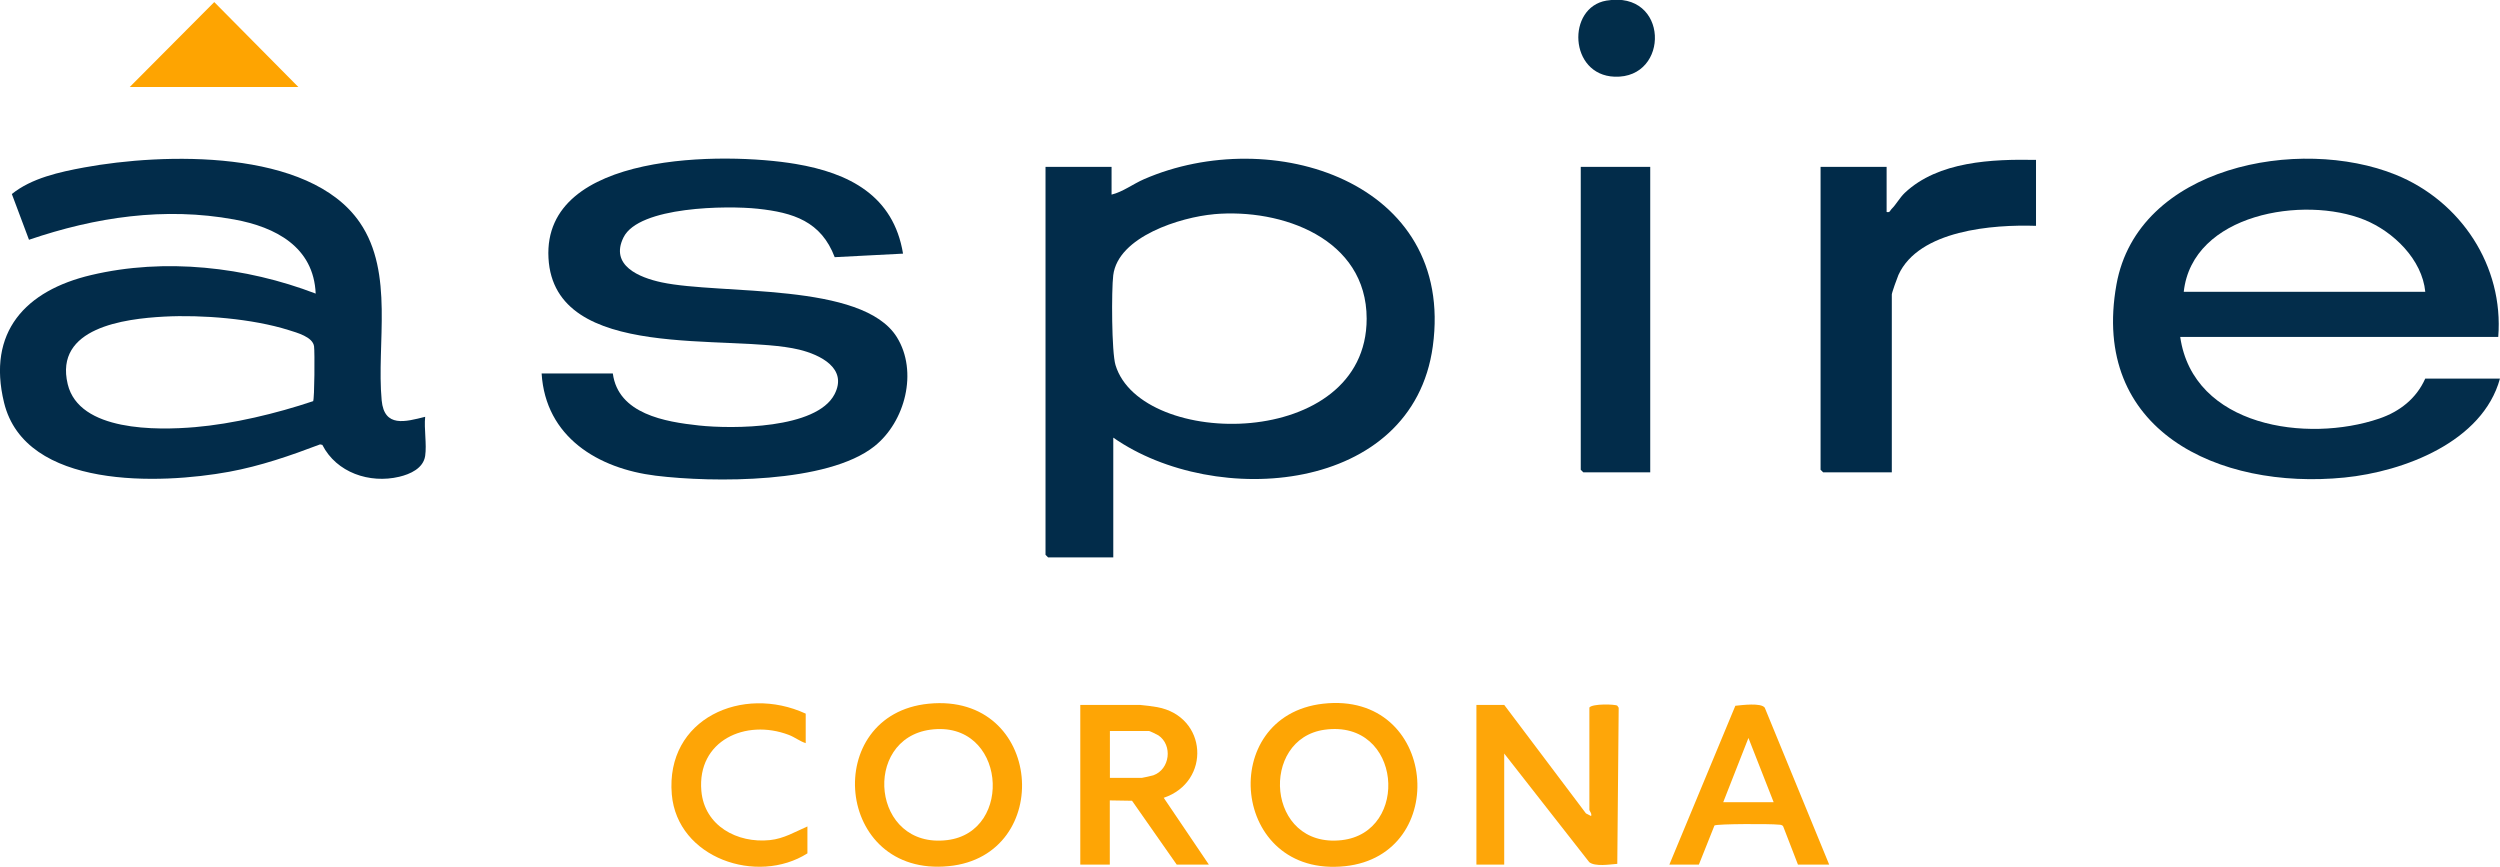
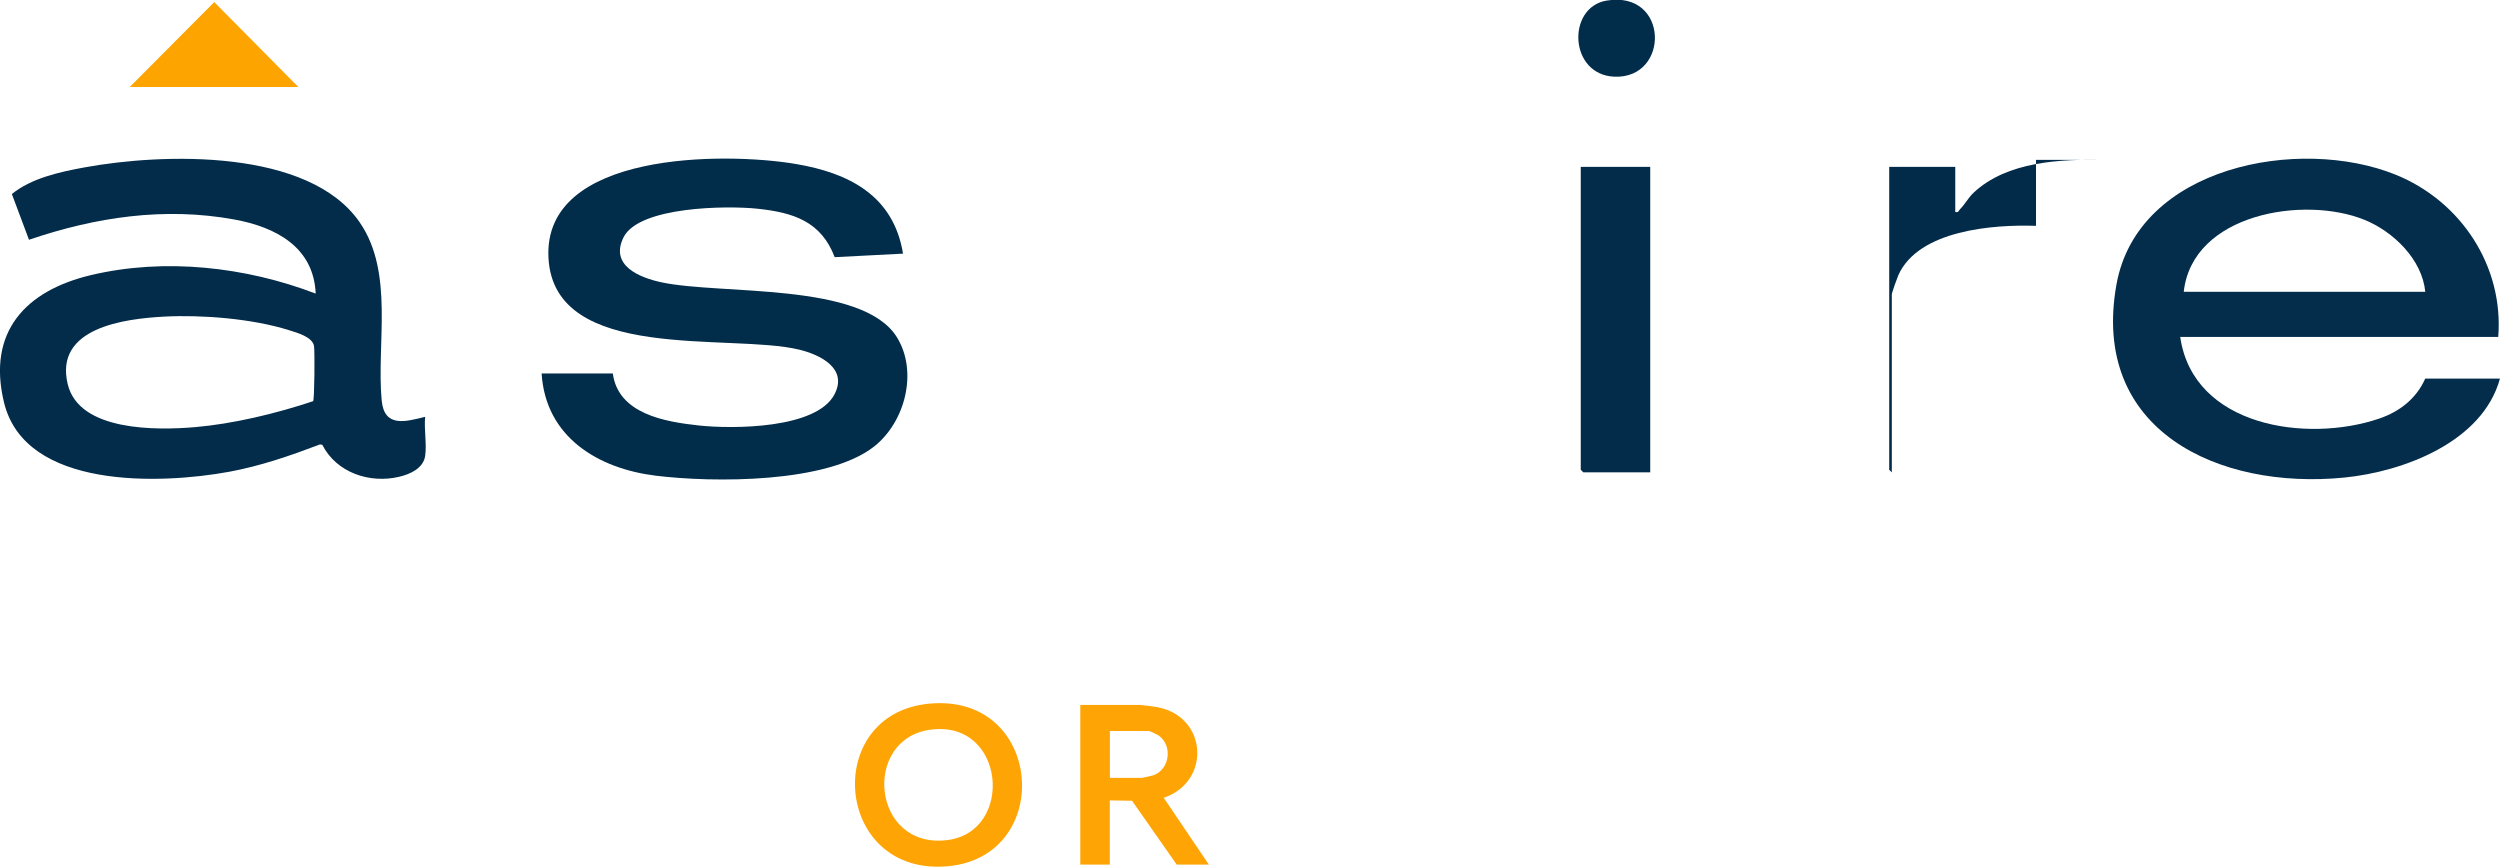
<svg xmlns="http://www.w3.org/2000/svg" id="Layer_1" data-name="Layer 1" viewBox="0 0 481.1 166.75">
  <defs>
    <style>
      .cls-1 {
        fill: #012c4a;
      }

      .cls-2 {
        fill: #022c4a;
      }

      .cls-3 {
        fill: #fea505;
      }

      .cls-4 {
        fill: #fea401;
      }

      .cls-5 {
        fill: #fea506;
      }

      .cls-6 {
        fill: #022d4a;
      }

      .cls-7 {
        fill: #fea504;
      }

      .cls-8 {
        fill: #012b49;
      }

      .cls-9 {
        fill: #032d4b;
      }

      .cls-10 {
        fill: #fea609;
      }
    </style>
  </defs>
  <path class="cls-2" d="M81.82,87.73c-.36,2.4-2.88,3.52-5,4.02-5.69,1.35-12.07-.79-14.79-6.14l-.44-.09c-5.71,2.17-11.47,4.16-17.5,5.27-13.14,2.41-39.23,3.44-43.31-13.31-3.31-13.6,4.13-21.57,16.77-24.55,14.16-3.35,29.72-1.59,43.2,3.57-.38-8.99-7.73-12.81-15.65-14.26-13.45-2.46-26.73-.46-39.52,3.9l-3.3-8.8c3.79-3.07,9.18-4.24,13.94-5.12,15.1-2.77,43.25-3.68,53.03,10.61,6.64,9.69,3.18,23.31,4.2,34.22.5,5.29,4.57,4.11,8.37,3.16-.24,2.33.33,5.27,0,7.52ZM31.59,60.93c-7.64.41-21.18,2.12-18.56,13,2.2,9.14,17.18,8.89,24.48,8.27s15.63-2.61,22.75-5c.27-.45.32-9.46.18-10.54-.24-1.83-3.28-2.63-4.89-3.14-6.95-2.19-16.69-2.98-23.96-2.59Z" />
-   <path class="cls-2" d="M214.24,84.22v23.05h-12.54l-.5-.5V32.11h12.71v5.34c2.14-.51,4.14-2.05,6.23-2.96,24.52-10.67,59.92.39,55.59,32.15-3.87,28.44-41.84,31.3-61.49,17.58ZM233.57,41.23c-6.28.56-18.42,4.25-19.34,11.75-.35,2.89-.32,14.8.44,17.28,4.93,16.21,48.33,16.46,48.33-8.93,0-15.4-16.28-21.28-29.43-20.11Z" />
  <path class="cls-9" d="M480.76,64.84h-61.2c2.5,17.31,24.43,20.44,38.3,15.71,3.93-1.34,7.14-3.84,8.85-7.69h14.38c-3.33,12.17-18.5,17.9-29.93,19.04-24.27,2.41-48.9-9.08-43.87-37.14,4.08-22.81,35.21-28.63,53.73-21.14,12.56,5.08,20.83,17.6,19.74,31.23ZM466.72,56.16c-.59-6.2-6.11-11.59-11.71-13.86-11.62-4.71-33.12-1.2-34.77,13.86h46.48Z" />
  <path class="cls-1" d="M117.93,71.86c1.03,7.82,10.09,9.32,16.56,10.02,6.48.7,22.62.68,26.1-5.99,2.62-5.03-2.8-7.64-6.81-8.61-13.28-3.2-47.14,2.63-48.23-17.62-1.12-20.6,34.05-20.39,47.56-18.11,10.27,1.73,18.84,6.08,20.67,17.26l-13.15.68c-2.62-6.9-7.98-8.59-14.81-9.32-5.85-.63-22.87-.47-25.83,5.51-2.68,5.41,3.03,7.73,7.31,8.65,11.39,2.44,38.67-.1,45.29,10.55,4.11,6.61,1.62,16.29-4.33,21.01-9.02,7.16-31.03,7.01-42.08,5.65s-21.19-7.4-21.95-19.67h13.71Z" />
-   <path class="cls-8" d="M391.81,30.77v12.69c-8.25-.28-22.55.81-26.48,9.46-.23.51-1.27,3.43-1.27,3.74v34.24h-13.21l-.5-.5v-58.29h12.71v8.68c.67.17.65-.28.94-.56.91-.89,1.57-2.18,2.56-3.12,6.46-6.09,16.83-6.5,25.26-6.34Z" />
+   <path class="cls-8" d="M391.81,30.77v12.69c-8.25-.28-22.55.81-26.48,9.46-.23.51-1.27,3.43-1.27,3.74v34.24l-.5-.5v-58.29h12.71v8.68c.67.17.65-.28.94-.56.91-.89,1.57-2.18,2.56-3.12,6.46-6.09,16.83-6.5,25.26-6.34Z" />
  <polygon class="cls-2" points="317.57 32.11 317.57 90.9 304.7 90.9 304.2 90.4 304.2 32.11 317.57 32.11" />
-   <path class="cls-10" d="M289.48,135.66l15.72,20.87.99.51c.2-.48-.33-.99-.33-1.17v-19.71c.55-.77,4.94-.66,5.37-.36l.27.4-.27,30.04c-1.45.11-4.28.58-5.4-.33l-16.36-20.9v21.38h-5.35v-30.73h5.35Z" />
  <path class="cls-3" d="M178.73,135.42c22.07-2.16,24.3,29.23,3.87,31.26-22.03,2.19-24.62-29.23-3.87-31.26ZM179.05,140.42c-13.21,1.78-11.32,23.01,3.22,21.25,12.99-1.57,11.27-23.21-3.22-21.25Z" />
-   <path class="cls-7" d="M254.63,135.42c22.04-2.48,24.65,29.11,4.21,31.27-21.98,2.32-24.77-28.95-4.21-31.27ZM254.96,140.42c-12.64,1.7-11.3,22.88,3.22,21.26,13.22-1.48,11.62-23.26-3.22-21.26Z" />
  <path class="cls-3" d="M219.43,135.66c.77.06,2.45.27,3.26.42,9.71,1.79,10.4,14.36,1.26,17.45l8.69,12.86h-6.19l-8.6-12.29-4.28-.07v12.36h-5.68v-30.73h11.54ZM213.57,149.69h6.19c.11,0,1.98-.41,2.19-.49,3.21-1.15,3.75-5.8.98-7.68-.25-.17-1.69-.85-1.82-.85h-7.52v9.02Z" />
-   <path class="cls-3" d="M352.02,166.39h-6.02l-2.84-7.35c-.24-.38-.62-.31-.99-.35-1.26-.16-11.73-.17-12.24.17l-3,7.53h-5.68l12.7-30.57c1.27-.13,4.95-.62,5.66.37l12.4,30.2ZM341.32,154.37l-4.85-12.36-4.85,12.36h9.7Z" />
-   <path class="cls-5" d="M155.05,137.33v5.68c-1.16-.37-2.08-1.14-3.26-1.59-8.29-3.15-17.67,1.1-16.82,10.79.59,6.74,6.93,10.11,13.18,9.46,2.68-.27,4.84-1.59,7.23-2.63v5.18c-9.68,6.14-25.05.92-26.1-11.35-1.24-14.62,13.66-21.13,25.76-15.54Z" />
  <polygon class="cls-4" points="57.41 16.74 24.97 16.74 41.23 .4 57.41 16.74" />
  <path class="cls-6" d="M309.13.12c12.07-2.06,12.28,15.02,1.59,14.64-8.8-.31-9.24-13.33-1.59-14.64Z" />
</svg>